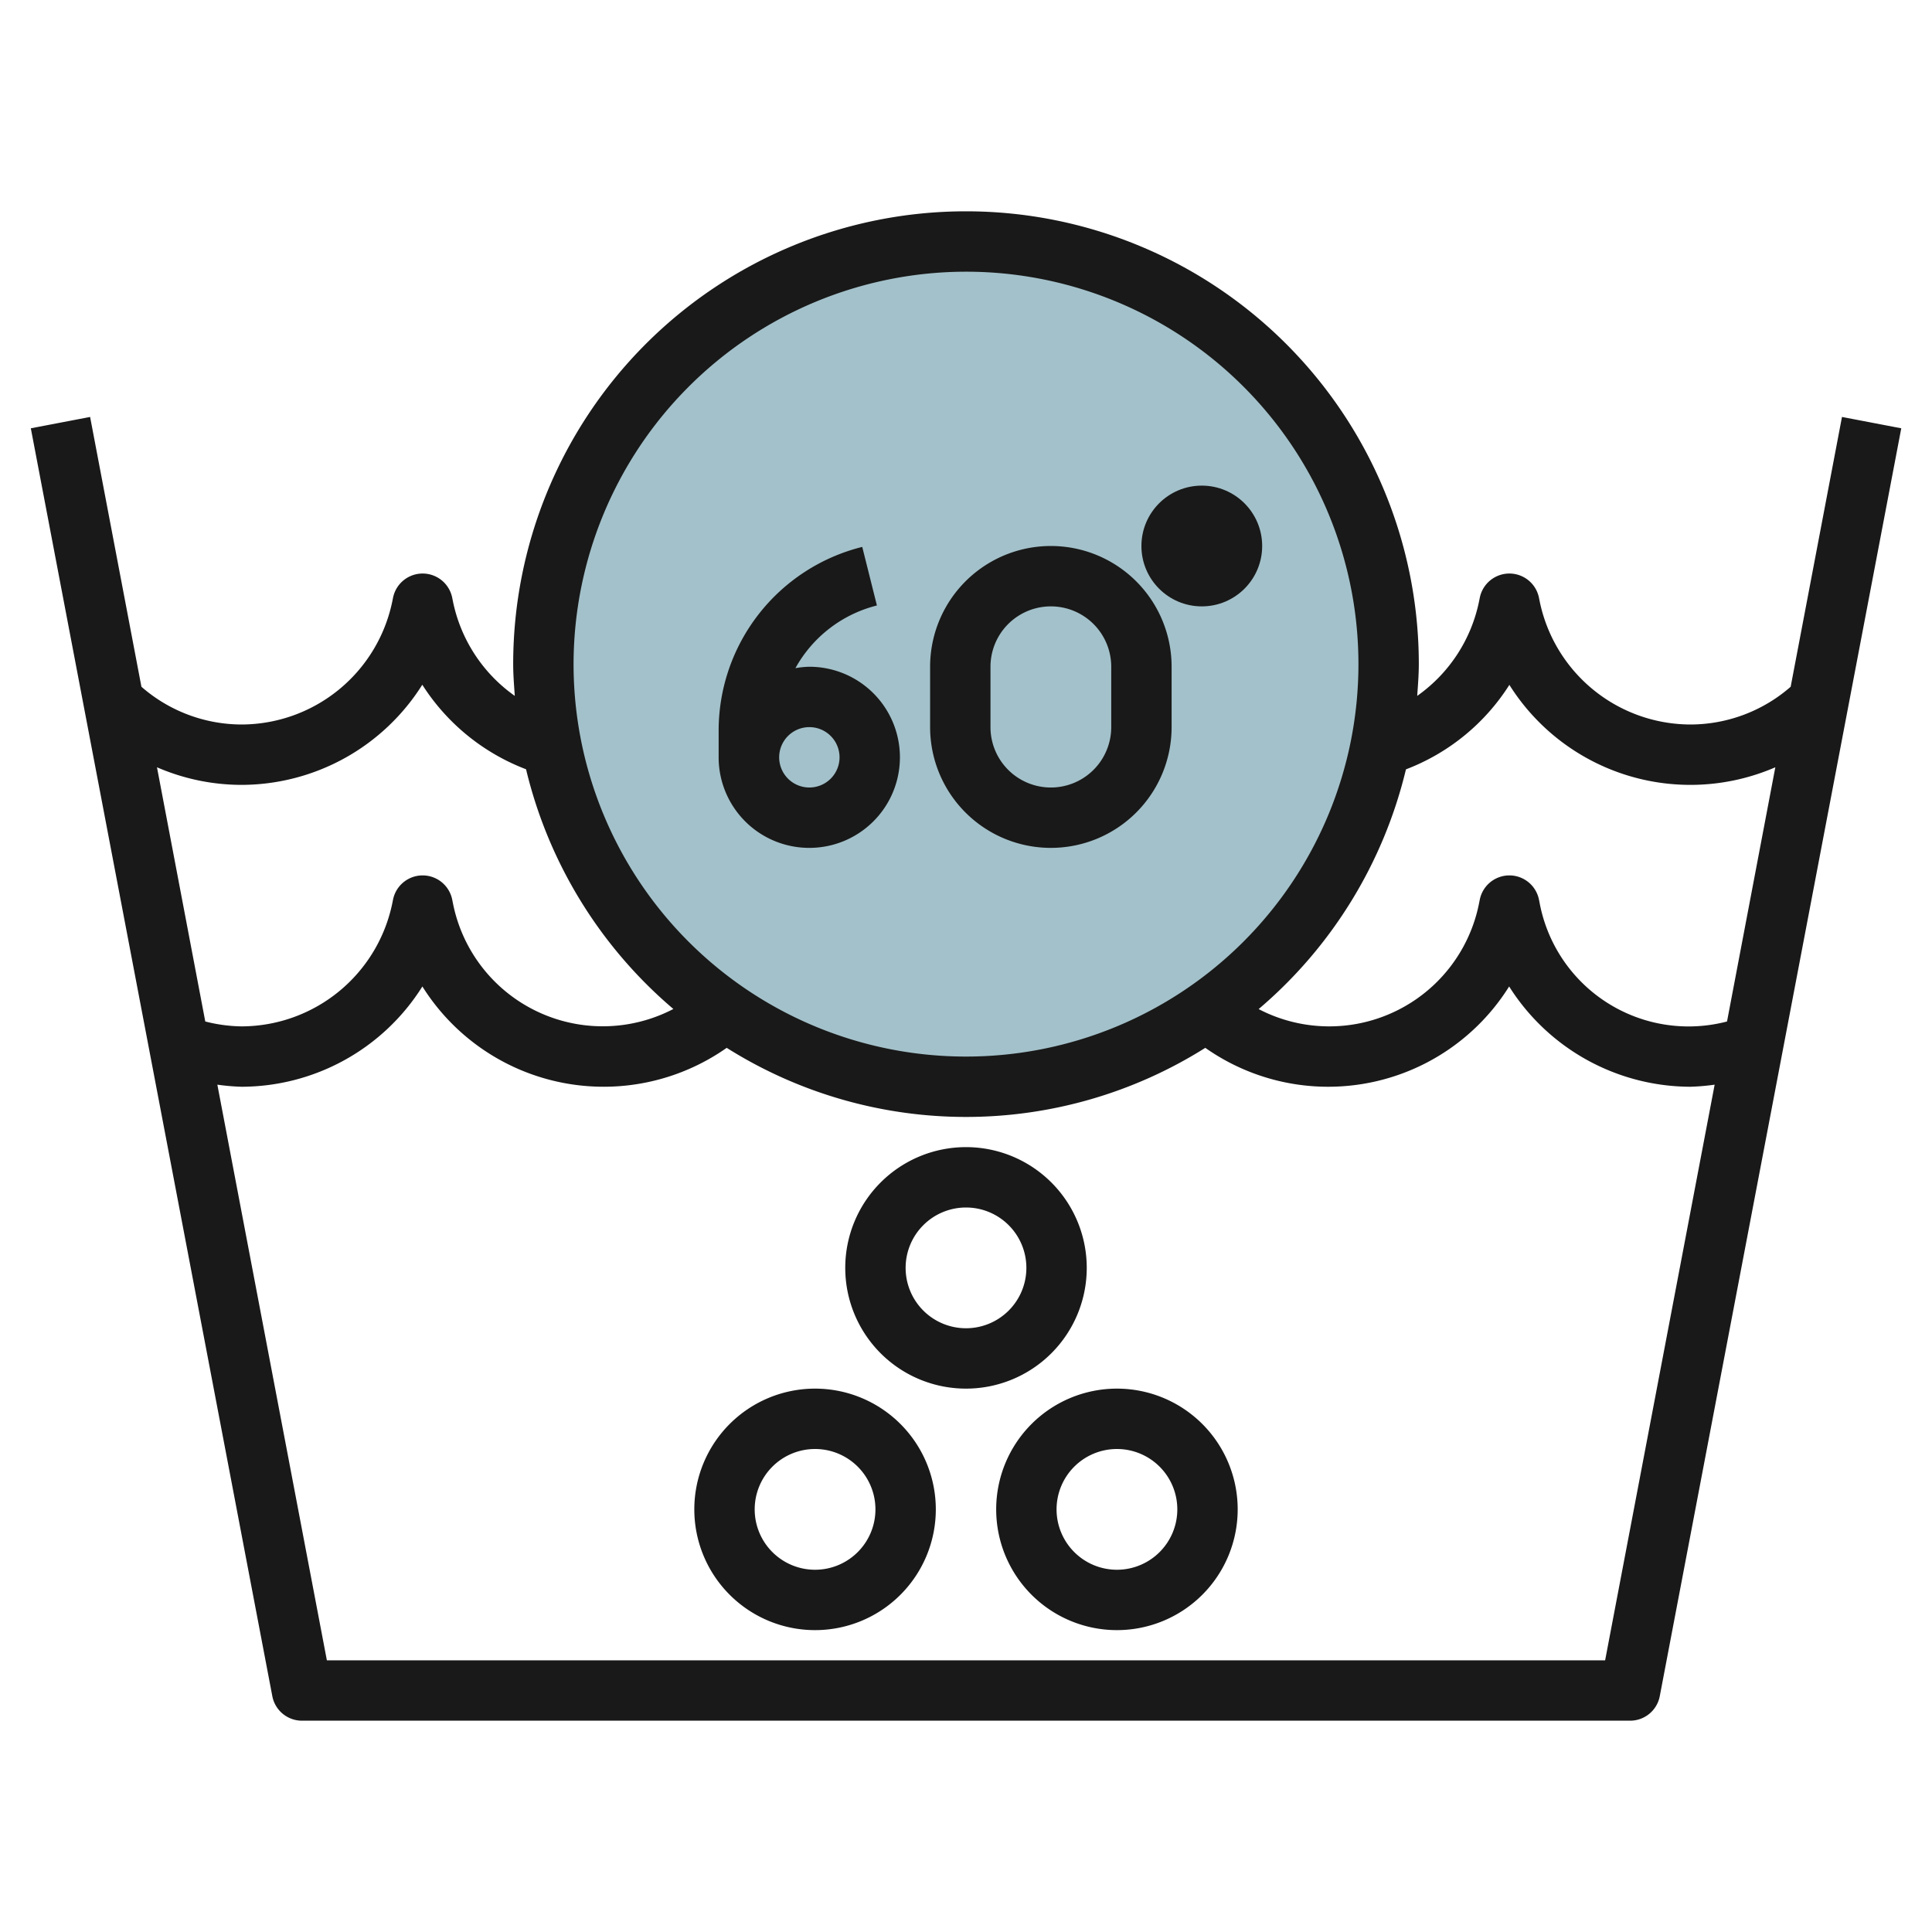
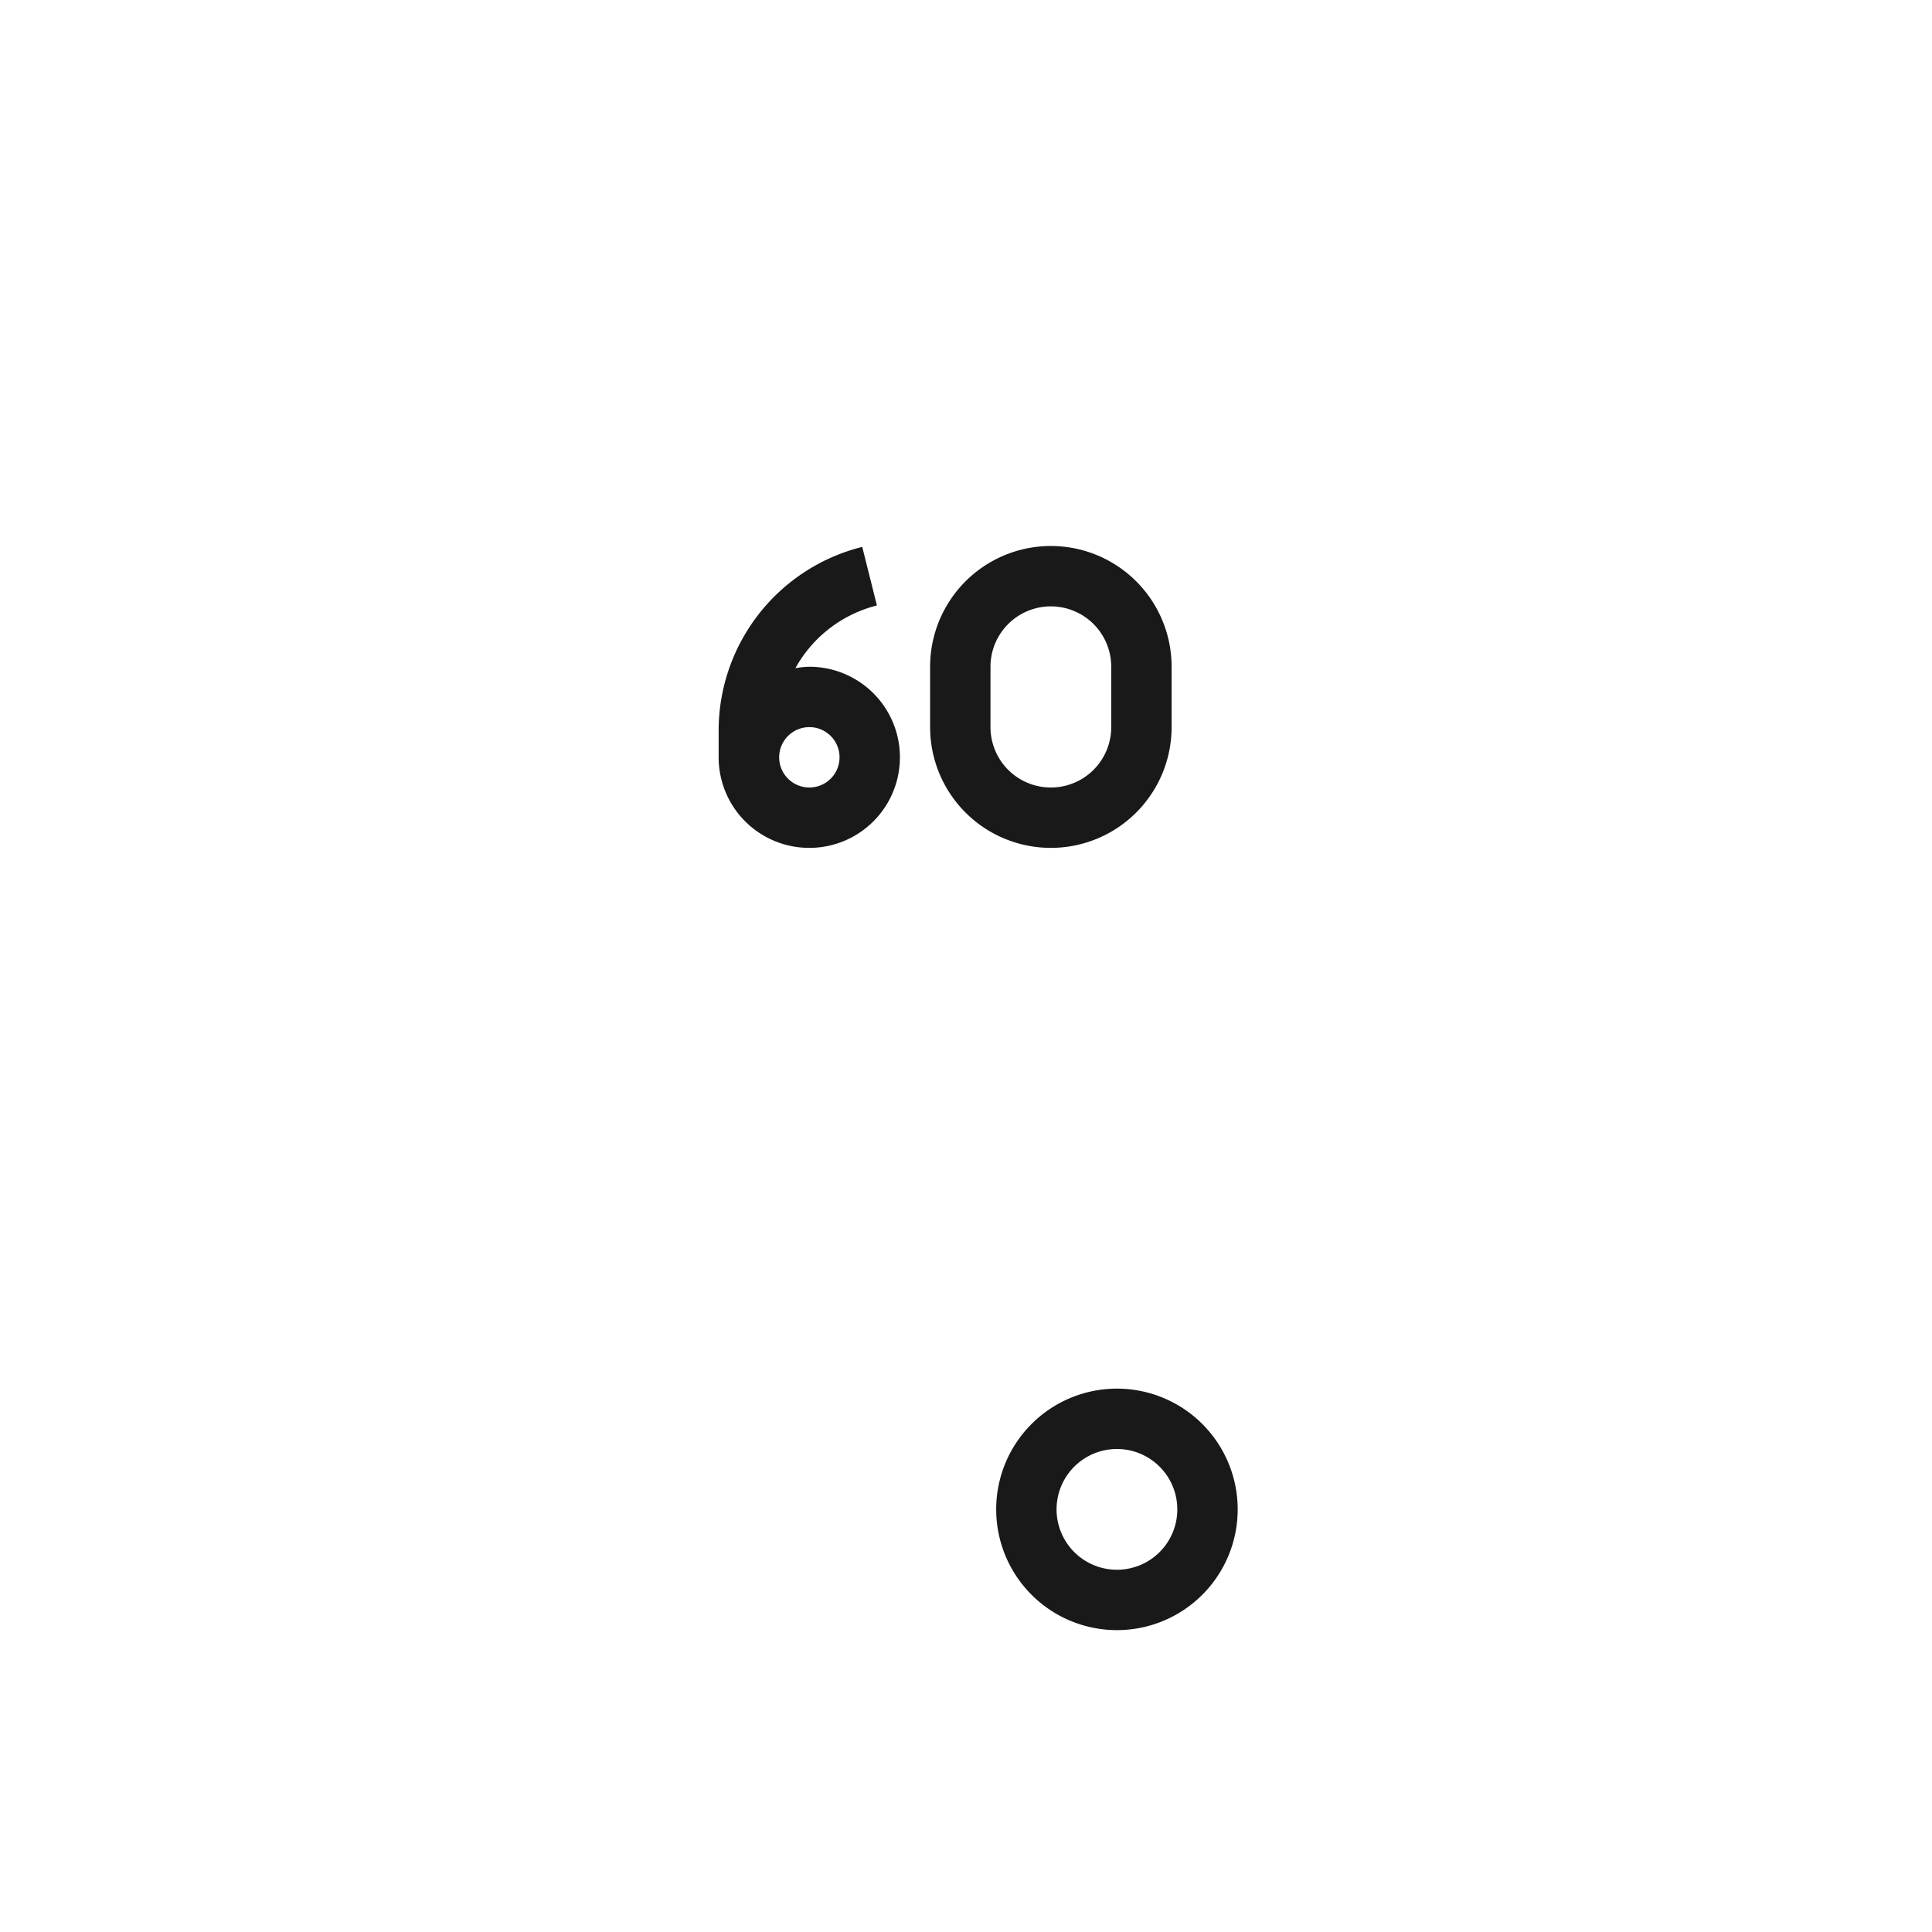
<svg xmlns="http://www.w3.org/2000/svg" id="Layer_3" height="512" viewBox="0 0 64 64" width="512" data-name="Layer 3">
-   <circle cx="32.018" cy="22" fill="#a3c1ca" r="14" />
  <g fill="#191919">
    <path d="m34.811 28.087a4 4 0 0 0 4-4v-2a4 4 0 1 0 -8 0v2a4 4 0 0 0 4 4zm-2-6a2 2 0 1 1 4 0v2a2 2 0 0 1 -4 0z" />
-     <circle cx="39.811" cy="18.087" r="2" />
    <path d="m26.811 28.087a3 3 0 0 0 0-6 2.94 2.94 0 0 0 -.462.047 4.273 4.273 0 0 1 2.7-2.077l-.486-1.94a6.272 6.272 0 0 0 -4.757 6.093v.877a3 3 0 0 0 3.005 3zm0-4a1 1 0 1 1 -1 1 1 1 0 0 1 1-1z" />
-     <path d="m61.018 13.812-1.7 8.938a5.06 5.06 0 0 1 -3.318 1.25 5.113 5.113 0 0 1 -5-4.1l-.02-.1a1 1 0 0 0 -1.96 0l-.02.1a5.078 5.078 0 0 1 -2.053 3.152c.024-.349.053-.7.053-1.052a15 15 0 0 0 -30 0c0 .355.029.7.053 1.052a5.078 5.078 0 0 1 -2.053-3.152l-.02-.1a1 1 0 0 0 -1.96 0l-.02.1a5.113 5.113 0 0 1 -5 4.1 5.06 5.06 0 0 1 -3.315-1.25l-1.7-8.938-1.964.376 8 42a1 1 0 0 0 .979.812h44a1 1 0 0 0 .982-.812l8-42zm-11.018 8.875a7.082 7.082 0 0 0 8.81 2.73l-1.6 8.421a5.021 5.021 0 0 1 -6.21-3.938l-.02-.1a1 1 0 0 0 -1.96 0l-.02.1a5.059 5.059 0 0 1 -7.306 3.527 15.005 15.005 0 0 0 4.88-7.941 7.017 7.017 0 0 0 3.426-2.799zm-18-13.687a13 13 0 1 1 -13 13 13.015 13.015 0 0 1 13-13zm-24 17a7.09 7.09 0 0 0 5.989-3.317 7.058 7.058 0 0 0 3.437 2.8 15.005 15.005 0 0 0 4.88 7.941 5.059 5.059 0 0 1 -7.306-3.524l-.02-.1a1 1 0 0 0 -1.96 0l-.02.1a5.113 5.113 0 0 1 -5 4.1 5.074 5.074 0 0 1 -1.2-.162l-1.6-8.421a7.062 7.062 0 0 0 2.8.583zm45.172 29h-42.344l-3.628-19.069a7.224 7.224 0 0 0 .8.069 7.09 7.09 0 0 0 5.992-3.322 7.089 7.089 0 0 0 10.081 2.033 14.87 14.87 0 0 0 15.854 0 7.07 7.07 0 0 0 10.065-2.033 7.122 7.122 0 0 0 6.008 3.322 7.224 7.224 0 0 0 .8-.069z" />
-     <path d="m36 42a4 4 0 1 0 -4 4 4 4 0 0 0 4-4zm-4 2a2 2 0 1 1 2-2 2 2 0 0 1 -2 2z" />
    <path d="m37 46a4 4 0 1 0 4 4 4 4 0 0 0 -4-4zm0 6a2 2 0 1 1 2-2 2 2 0 0 1 -2 2z" />
-     <path d="m27 46a4 4 0 1 0 4 4 4 4 0 0 0 -4-4zm0 6a2 2 0 1 1 2-2 2 2 0 0 1 -2 2z" />
  </g>
</svg>